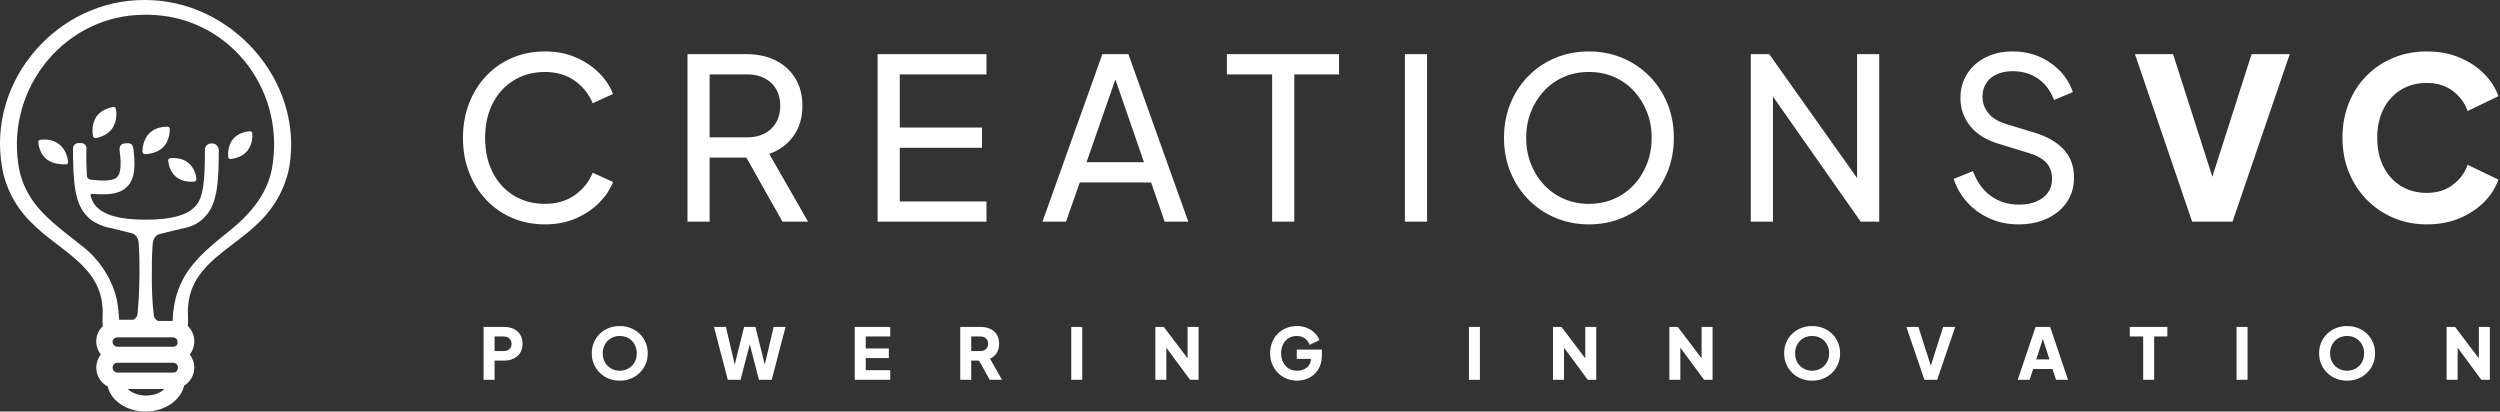
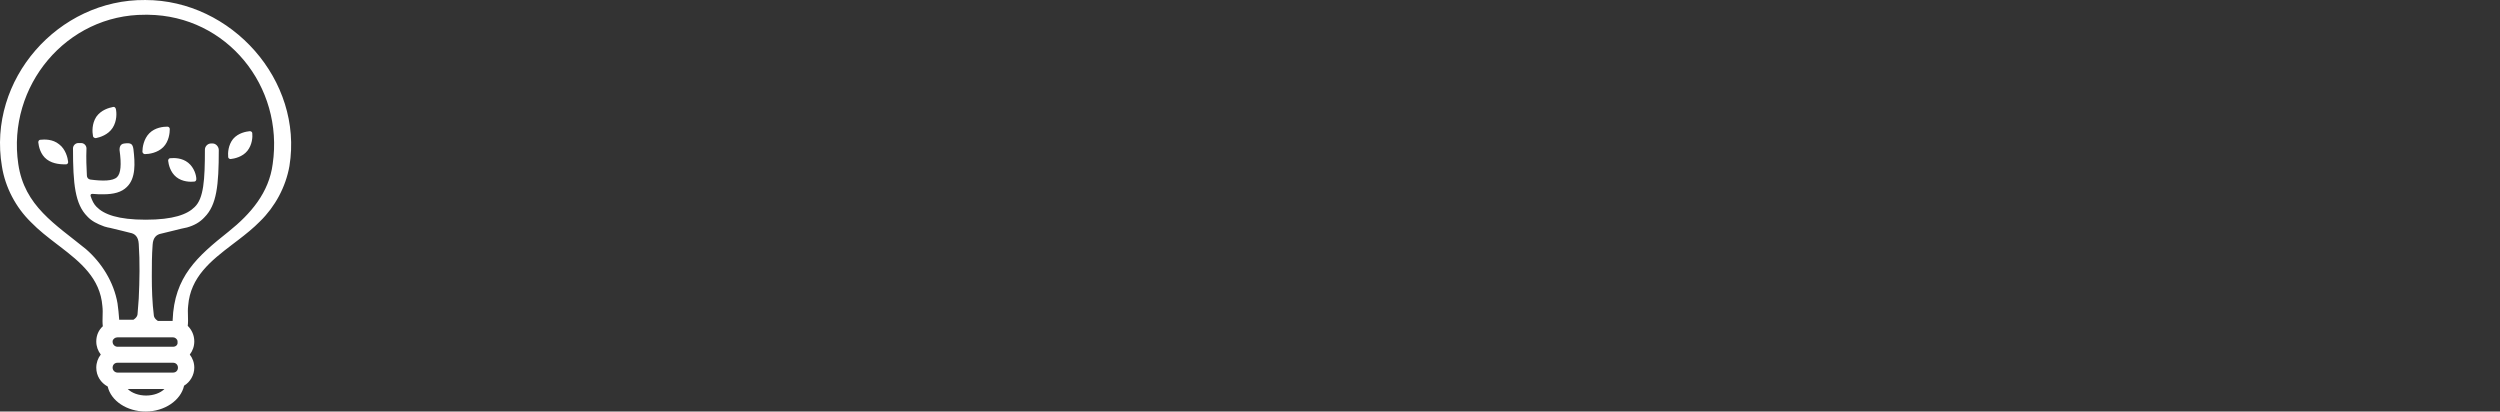
<svg xmlns="http://www.w3.org/2000/svg" width="243px" height="40px" viewBox="0 0 243 40" version="1.1">
  <rect x="0" y="0" width="243" height="40" fill="#333333" stroke="none" />
  <g id="Fini" stroke="none" stroke-width="1" fill="none" fill-rule="evenodd">
    <g id="A01---Landing-Page" transform="translate(-64, -20)" fill-rule="nonzero">
      <g id="logo-dark" transform="translate(64, 20)">
-         <path d="M52.97,21.809 C51.818,21.809 50.758,21.601 49.789,21.184 C48.821,20.767 47.979,20.182 47.265,19.429 C46.551,18.677 45.995,17.791 45.597,16.771 C45.199,15.751 45,14.631 45,13.41 C45,12.19 45.198,11.069 45.594,10.047 C45.99,9.025 46.546,8.136 47.26,7.38 C47.974,6.624 48.815,6.038 49.784,5.623 C50.752,5.208 51.815,5 52.97,5 C54.093,5 55.102,5.197 55.996,5.59 C56.89,5.984 57.645,6.495 58.261,7.123 C58.877,7.751 59.318,8.423 59.583,9.137 L57.61,10.038 C57.235,9.131 56.649,8.397 55.849,7.836 C55.049,7.275 54.09,6.995 52.97,6.995 C51.836,6.995 50.83,7.264 49.95,7.803 C49.071,8.343 48.385,9.091 47.892,10.049 C47.4,11.008 47.153,12.128 47.153,13.41 C47.153,14.682 47.4,15.8 47.892,16.765 C48.385,17.731 49.071,18.48 49.95,19.014 C50.83,19.548 51.836,19.815 52.97,19.815 C54.09,19.815 55.049,19.537 55.849,18.981 C56.649,18.426 57.235,17.694 57.61,16.787 L59.583,17.689 C59.318,18.392 58.877,19.058 58.261,19.686 C57.645,20.315 56.89,20.826 55.996,21.219 C55.102,21.613 54.093,21.809 52.97,21.809 Z M66.823,21.547 L66.823,5.262 L72.564,5.262 C73.64,5.262 74.586,5.467 75.401,5.877 C76.217,6.287 76.853,6.87 77.31,7.626 C77.766,8.382 77.994,9.273 77.994,10.301 C77.994,11.441 77.704,12.415 77.124,13.222 C76.545,14.029 75.76,14.607 74.772,14.957 L78.544,21.547 L76.058,21.547 L72.079,14.487 L73.507,15.317 L68.977,15.317 L68.977,21.547 L66.823,21.547 Z M68.977,13.35 L72.635,13.35 C73.278,13.35 73.84,13.225 74.319,12.976 C74.799,12.726 75.173,12.371 75.44,11.91 C75.707,11.449 75.84,10.907 75.84,10.284 C75.84,9.658 75.707,9.117 75.44,8.661 C75.173,8.206 74.799,7.853 74.319,7.604 C73.84,7.354 73.278,7.23 72.635,7.23 L68.977,7.23 L68.977,13.35 Z M85.305,21.547 L85.305,5.262 L95.886,5.262 L95.886,7.23 L87.458,7.23 L87.458,12.399 L95.45,12.399 L95.45,14.366 L87.458,14.366 L87.458,19.58 L95.886,19.58 L95.886,21.547 L85.305,21.547 Z M101.327,21.547 L107.15,5.262 L109.679,5.262 L115.502,21.547 L113.206,21.547 L111.887,17.733 L104.953,17.733 L103.617,21.547 L101.327,21.547 Z M105.612,15.765 L111.195,15.765 L108.104,6.825 L108.725,6.825 L105.612,15.765 Z M123.652,21.547 L123.652,7.23 L119.252,7.23 L119.252,5.262 L130.156,5.262 L130.156,7.23 L125.805,7.23 L125.805,21.547 L123.652,21.547 Z M136.556,21.547 L136.556,5.262 L138.71,5.262 L138.71,21.547 L136.556,21.547 Z M154.443,21.809 C153.287,21.809 152.211,21.601 151.213,21.184 C150.215,20.767 149.341,20.181 148.591,19.427 C147.84,18.673 147.252,17.783 146.827,16.757 C146.402,15.732 146.189,14.611 146.189,13.394 C146.189,12.177 146.401,11.056 146.824,10.03 C147.248,9.005 147.835,8.116 148.585,7.363 C149.336,6.611 150.21,6.029 151.208,5.618 C152.205,5.206 153.284,5 154.443,5 C155.603,5 156.681,5.209 157.679,5.626 C158.676,6.043 159.551,6.628 160.301,7.38 C161.052,8.132 161.639,9.018 162.062,10.038 C162.485,11.059 162.697,12.177 162.697,13.394 C162.697,14.611 162.484,15.732 162.059,16.757 C161.634,17.783 161.046,18.673 160.296,19.427 C159.545,20.181 158.671,20.767 157.673,21.184 C156.676,21.601 155.599,21.809 154.443,21.809 Z M154.443,19.815 C155.337,19.815 156.155,19.651 156.896,19.323 C157.638,18.995 158.281,18.537 158.826,17.949 C159.372,17.36 159.794,16.678 160.094,15.902 C160.394,15.126 160.544,14.29 160.544,13.394 C160.544,12.508 160.394,11.679 160.094,10.905 C159.794,10.13 159.372,9.448 158.826,8.858 C158.281,8.268 157.638,7.81 156.896,7.484 C156.155,7.158 155.337,6.995 154.443,6.995 C153.549,6.995 152.731,7.158 151.99,7.484 C151.249,7.81 150.605,8.268 150.06,8.858 C149.515,9.448 149.092,10.13 148.793,10.905 C148.493,11.679 148.343,12.508 148.343,13.394 C148.343,14.29 148.493,15.126 148.793,15.902 C149.092,16.678 149.515,17.36 150.06,17.949 C150.605,18.537 151.251,18.995 151.998,19.323 C152.745,19.651 153.56,19.815 154.443,19.815 Z M170.177,21.547 L170.177,5.262 L171.97,5.262 L181.298,18.421 L180.508,18.503 L180.508,5.262 L182.661,5.262 L182.661,21.547 L180.862,21.547 L171.573,8.301 L172.33,8.219 L172.33,21.547 L170.177,21.547 Z M196.203,21.809 C195.175,21.809 194.233,21.615 193.377,21.227 C192.521,20.839 191.794,20.311 191.196,19.643 C190.598,18.974 190.166,18.223 189.901,17.388 L191.771,16.634 C192.156,17.687 192.739,18.493 193.518,19.052 C194.298,19.612 195.211,19.891 196.258,19.891 C196.898,19.891 197.458,19.788 197.94,19.582 C198.421,19.377 198.795,19.089 199.06,18.719 C199.325,18.349 199.458,17.918 199.458,17.427 C199.458,16.731 199.265,16.185 198.88,15.79 C198.495,15.395 197.935,15.09 197.201,14.875 L194.213,13.957 C193.029,13.6 192.123,13.029 191.496,12.243 C190.869,11.458 190.555,10.552 190.555,9.525 C190.555,8.639 190.773,7.857 191.207,7.178 C191.641,6.498 192.24,5.965 193.003,5.579 C193.766,5.193 194.635,5 195.609,5 C196.583,5 197.465,5.176 198.256,5.527 C199.046,5.879 199.719,6.35 200.273,6.94 C200.827,7.53 201.23,8.2 201.481,8.951 L199.649,9.721 C199.311,8.811 198.79,8.116 198.087,7.637 C197.384,7.158 196.563,6.918 195.625,6.918 C195.044,6.918 194.532,7.018 194.091,7.219 C193.649,7.419 193.307,7.706 193.063,8.079 C192.82,8.453 192.698,8.891 192.698,9.394 C192.698,9.991 192.887,10.525 193.265,10.995 C193.643,11.465 194.221,11.818 194.999,12.055 L197.708,12.88 C198.995,13.27 199.964,13.827 200.617,14.552 C201.269,15.277 201.595,16.181 201.595,17.263 C201.595,18.155 201.367,18.942 200.911,19.623 C200.455,20.305 199.821,20.839 199.011,21.227 C198.201,21.615 197.265,21.809 196.203,21.809 Z M213.076,21.547 L207.516,5.262 L211.223,5.262 L215.41,18.334 L214.668,18.334 L218.855,5.262 L222.562,5.262 L217.002,21.547 L213.076,21.547 Z M235.886,21.809 C234.723,21.809 233.644,21.598 232.648,21.175 C231.652,20.753 230.784,20.163 230.042,19.405 C229.301,18.647 228.723,17.758 228.309,16.738 C227.894,15.718 227.687,14.603 227.687,13.394 C227.687,12.184 227.891,11.066 228.298,10.038 C228.705,9.011 229.279,8.122 230.02,7.372 C230.762,6.621 231.63,6.038 232.626,5.623 C233.622,5.208 234.709,5 235.886,5 C237.064,5 238.122,5.197 239.059,5.59 C239.997,5.984 240.793,6.508 241.447,7.164 C242.101,7.82 242.567,8.548 242.843,9.35 L239.855,10.793 C239.579,10.006 239.096,9.354 238.405,8.836 C237.715,8.319 236.875,8.06 235.886,8.06 C234.927,8.06 234.084,8.286 233.357,8.738 C232.63,9.19 232.067,9.813 231.667,10.607 C231.267,11.401 231.067,12.33 231.067,13.394 C231.067,14.458 231.267,15.39 231.667,16.192 C232.067,16.993 232.63,17.62 233.357,18.072 C234.084,18.523 234.927,18.749 235.886,18.749 C236.875,18.749 237.715,18.49 238.405,17.973 C239.096,17.456 239.579,16.804 239.855,16.017 L242.843,17.459 C242.567,18.261 242.101,18.99 241.447,19.645 C240.793,20.301 239.997,20.826 239.059,21.219 C238.122,21.613 237.064,21.809 235.886,21.809 Z M47.005,36.917 L47.005,31.775 L48.974,31.775 C49.328,31.775 49.641,31.837 49.914,31.961 C50.187,32.085 50.402,32.269 50.558,32.513 C50.714,32.757 50.792,33.059 50.792,33.417 C50.792,33.767 50.713,34.064 50.554,34.308 C50.396,34.552 50.18,34.737 49.907,34.864 C49.634,34.99 49.323,35.053 48.974,35.053 L48.072,35.053 L48.072,36.917 L47.005,36.917 Z M48.072,34.122 L48.981,34.122 C49.132,34.122 49.263,34.092 49.373,34.032 C49.484,33.972 49.57,33.889 49.632,33.783 C49.694,33.677 49.725,33.556 49.725,33.417 C49.725,33.275 49.694,33.151 49.632,33.045 C49.57,32.939 49.484,32.856 49.373,32.796 C49.263,32.736 49.132,32.706 48.981,32.706 L48.072,32.706 L48.072,34.122 Z M60.24,37 C59.854,37 59.496,36.933 59.166,36.8 C58.835,36.666 58.547,36.479 58.302,36.237 C58.056,35.996 57.864,35.714 57.727,35.392 C57.589,35.07 57.52,34.72 57.52,34.342 C57.52,33.965 57.588,33.615 57.723,33.293 C57.859,32.971 58.049,32.69 58.295,32.451 C58.54,32.212 58.828,32.025 59.159,31.892 C59.49,31.759 59.85,31.692 60.24,31.692 C60.63,31.692 60.991,31.759 61.321,31.892 C61.652,32.025 61.94,32.212 62.186,32.451 C62.431,32.69 62.622,32.971 62.757,33.293 C62.893,33.615 62.96,33.965 62.96,34.342 C62.96,34.72 62.891,35.07 62.754,35.392 C62.616,35.714 62.424,35.996 62.179,36.237 C61.933,36.479 61.645,36.666 61.314,36.8 C60.984,36.933 60.626,37 60.24,37 Z M60.24,36.034 C60.474,36.034 60.691,35.992 60.891,35.909 C61.091,35.827 61.266,35.71 61.418,35.561 C61.569,35.411 61.686,35.233 61.769,35.026 C61.852,34.819 61.893,34.591 61.893,34.342 C61.893,34.094 61.852,33.867 61.769,33.663 C61.686,33.458 61.569,33.279 61.418,33.128 C61.266,32.976 61.091,32.86 60.891,32.779 C60.691,32.698 60.474,32.658 60.24,32.658 C60.006,32.658 59.789,32.698 59.589,32.779 C59.39,32.86 59.214,32.976 59.063,33.128 C58.911,33.279 58.794,33.458 58.711,33.663 C58.629,33.867 58.587,34.094 58.587,34.342 C58.587,34.591 58.629,34.819 58.711,35.026 C58.794,35.233 58.911,35.411 59.063,35.561 C59.214,35.71 59.39,35.827 59.589,35.909 C59.789,35.992 60.006,36.034 60.24,36.034 Z M70.742,36.917 L69.399,31.775 L70.556,31.775 L71.568,36.082 L71.258,36.082 L72.326,31.775 L73.428,31.775 L74.495,36.082 L74.185,36.082 L75.197,31.775 L76.354,31.775 L75.011,36.917 L73.772,36.917 L72.698,32.776 L73.056,32.776 L71.981,36.917 L70.742,36.917 Z M83.082,36.917 L83.082,31.775 L86.532,31.775 L86.532,32.706 L84.15,32.706 L84.15,33.873 L86.395,33.873 L86.395,34.805 L84.15,34.805 L84.15,35.985 L86.532,35.985 L86.532,36.917 L83.082,36.917 Z M93.336,36.917 L93.336,31.775 L95.299,31.775 C95.652,31.775 95.966,31.837 96.239,31.961 C96.512,32.085 96.726,32.269 96.883,32.513 C97.039,32.757 97.117,33.059 97.117,33.417 C97.117,33.767 97.036,34.065 96.876,34.311 C96.715,34.558 96.499,34.743 96.228,34.867 L97.399,36.917 L96.201,36.917 L94.934,34.646 L95.622,35.053 L94.403,35.053 L94.403,36.917 L93.336,36.917 Z M94.403,34.122 L95.306,34.122 C95.457,34.122 95.588,34.092 95.698,34.032 C95.808,33.972 95.894,33.889 95.956,33.783 C96.018,33.677 96.049,33.556 96.049,33.417 C96.049,33.275 96.018,33.151 95.956,33.045 C95.894,32.939 95.808,32.856 95.698,32.796 C95.588,32.736 95.457,32.706 95.306,32.706 L94.403,32.706 L94.403,34.122 Z M104.127,36.917 L104.127,31.775 L105.194,31.775 L105.194,36.917 L104.127,36.917 Z M112.301,36.917 L112.301,31.775 L113.121,31.775 L115.875,35.412 L115.434,35.516 L115.434,31.775 L116.502,31.775 L116.502,36.917 L115.675,36.917 L112.969,33.252 L113.369,33.148 L113.369,36.917 L112.301,36.917 Z M126.074,37 C125.707,37 125.365,36.933 125.048,36.8 C124.731,36.666 124.453,36.48 124.215,36.241 C123.976,36.001 123.79,35.721 123.657,35.399 C123.524,35.076 123.457,34.724 123.457,34.342 C123.457,33.96 123.521,33.607 123.65,33.283 C123.778,32.958 123.96,32.678 124.194,32.441 C124.428,32.204 124.702,32.02 125.017,31.889 C125.331,31.757 125.675,31.692 126.046,31.692 C126.418,31.692 126.752,31.754 127.048,31.878 C127.344,32.002 127.596,32.168 127.802,32.375 C128.009,32.582 128.156,32.812 128.243,33.065 L127.3,33.521 C127.212,33.273 127.06,33.067 126.842,32.903 C126.624,32.74 126.359,32.658 126.046,32.658 C125.743,32.658 125.477,32.729 125.248,32.872 C125.018,33.015 124.84,33.212 124.714,33.462 C124.588,33.713 124.524,34.007 124.524,34.342 C124.524,34.678 124.591,34.973 124.724,35.226 C124.857,35.479 125.04,35.677 125.272,35.82 C125.503,35.962 125.771,36.034 126.074,36.034 C126.308,36.034 126.527,35.989 126.732,35.899 C126.936,35.809 127.101,35.679 127.227,35.509 C127.354,35.339 127.417,35.134 127.417,34.895 L127.417,34.467 L127.906,34.881 L126.046,34.881 L126.046,33.983 L128.484,33.983 L128.484,34.529 C128.484,34.948 128.415,35.312 128.278,35.623 C128.14,35.934 127.955,36.191 127.723,36.396 C127.491,36.601 127.232,36.753 126.945,36.852 C126.658,36.951 126.368,37 126.074,37 Z M142.78,36.917 L142.78,31.775 L143.848,31.775 L143.848,36.917 L142.78,36.917 Z M150.954,36.917 L150.954,31.775 L151.774,31.775 L154.528,35.412 L154.088,35.516 L154.088,31.775 L155.155,31.775 L155.155,36.917 L154.329,36.917 L151.622,33.252 L152.022,33.148 L152.022,36.917 L150.954,36.917 Z M162.262,36.917 L162.262,31.775 L163.081,31.775 L165.836,35.412 L165.395,35.516 L165.395,31.775 L166.463,31.775 L166.463,36.917 L165.636,36.917 L162.93,33.252 L163.329,33.148 L163.329,36.917 L162.262,36.917 Z M176.138,37 C175.752,37 175.394,36.933 175.064,36.8 C174.733,36.666 174.445,36.479 174.199,36.237 C173.954,35.996 173.762,35.714 173.624,35.392 C173.487,35.07 173.418,34.72 173.418,34.342 C173.418,33.965 173.485,33.615 173.621,33.293 C173.756,32.971 173.947,32.69 174.192,32.451 C174.438,32.212 174.726,32.025 175.057,31.892 C175.387,31.759 175.748,31.692 176.138,31.692 C176.528,31.692 176.889,31.759 177.219,31.892 C177.55,32.025 177.838,32.212 178.083,32.451 C178.329,32.69 178.519,32.971 178.655,33.293 C178.79,33.615 178.858,33.965 178.858,34.342 C178.858,34.72 178.789,35.07 178.651,35.392 C178.514,35.714 178.322,35.996 178.076,36.237 C177.831,36.479 177.543,36.666 177.212,36.8 C176.882,36.933 176.524,37 176.138,37 Z M176.138,36.034 C176.372,36.034 176.589,35.992 176.789,35.909 C176.988,35.827 177.164,35.71 177.315,35.561 C177.467,35.411 177.584,35.233 177.667,35.026 C177.749,34.819 177.791,34.591 177.791,34.342 C177.791,34.094 177.749,33.867 177.667,33.663 C177.584,33.458 177.467,33.279 177.315,33.128 C177.164,32.976 176.988,32.86 176.789,32.779 C176.589,32.698 176.372,32.658 176.138,32.658 C175.904,32.658 175.687,32.698 175.487,32.779 C175.287,32.86 175.112,32.976 174.96,33.128 C174.809,33.279 174.692,33.458 174.609,33.663 C174.526,33.867 174.485,34.094 174.485,34.342 C174.485,34.591 174.526,34.819 174.609,35.026 C174.692,35.233 174.809,35.411 174.96,35.561 C175.112,35.71 175.287,35.827 175.487,35.909 C175.687,35.992 175.904,36.034 176.138,36.034 Z M187.053,36.917 L185.297,31.775 L186.467,31.775 L187.79,35.902 L187.556,35.902 L188.878,31.775 L190.048,31.775 L188.292,36.917 L187.053,36.917 Z M196.122,36.917 L197.858,31.775 L199.276,31.775 L201.011,36.917 L199.848,36.917 L199.503,35.868 L197.623,35.868 L197.279,36.917 L196.122,36.917 Z M197.92,34.936 L199.207,34.936 L198.422,32.506 L198.711,32.506 L197.92,34.936 Z M208.318,36.917 L208.318,32.706 L207.016,32.706 L207.016,31.775 L210.666,31.775 L210.666,32.706 L209.385,32.706 L209.385,36.917 L208.318,36.917 Z M217.394,36.917 L217.394,31.775 L218.462,31.775 L218.462,36.917 L217.394,36.917 Z M228.137,37 C227.751,37 227.393,36.933 227.063,36.8 C226.732,36.666 226.444,36.479 226.198,36.237 C225.953,35.996 225.761,35.714 225.623,35.392 C225.486,35.07 225.417,34.72 225.417,34.342 C225.417,33.965 225.485,33.615 225.62,33.293 C225.755,32.971 225.946,32.69 226.192,32.451 C226.437,32.212 226.725,32.025 227.056,31.892 C227.386,31.759 227.747,31.692 228.137,31.692 C228.527,31.692 228.888,31.759 229.218,31.892 C229.549,32.025 229.837,32.212 230.082,32.451 C230.328,32.69 230.518,32.971 230.654,33.293 C230.789,33.615 230.857,33.965 230.857,34.342 C230.857,34.72 230.788,35.07 230.65,35.392 C230.513,35.714 230.321,35.996 230.075,36.237 C229.83,36.479 229.542,36.666 229.211,36.8 C228.881,36.933 228.523,37 228.137,37 Z M228.137,36.034 C228.371,36.034 228.588,35.992 228.788,35.909 C228.987,35.827 229.163,35.71 229.315,35.561 C229.466,35.411 229.583,35.233 229.666,35.026 C229.748,34.819 229.79,34.591 229.79,34.342 C229.79,34.094 229.748,33.867 229.666,33.663 C229.583,33.458 229.466,33.279 229.315,33.128 C229.163,32.976 228.987,32.86 228.788,32.779 C228.588,32.698 228.371,32.658 228.137,32.658 C227.903,32.658 227.686,32.698 227.486,32.779 C227.286,32.86 227.111,32.976 226.959,33.128 C226.808,33.279 226.691,33.458 226.608,33.663 C226.526,33.867 226.484,34.094 226.484,34.342 C226.484,34.591 226.526,34.819 226.608,35.026 C226.691,35.233 226.808,35.411 226.959,35.561 C227.111,35.71 227.286,35.827 227.486,35.909 C227.686,35.992 227.903,36.034 228.137,36.034 Z M237.812,36.917 L237.812,31.775 L238.632,31.775 L241.386,35.412 L240.946,35.516 L240.946,31.775 L242.013,31.775 L242.013,36.917 L241.187,36.917 L238.48,33.252 L238.88,33.148 L238.88,36.917 L237.812,36.917 Z" id="Combined-Shape" fill="white" />
        <path d="M14.121,0.001 C22.497,0.001 29.483,7.809 28.134,16.136 C27.776,18.168 26.744,20.08 25.276,21.514 C24.635,22.167 23.909,22.748 23.174,23.313 L22.973,23.466 L22.571,23.772 C20.498,25.351 18.508,26.922 18.289,29.721 C18.21,30.399 18.329,30.996 18.25,31.673 C18.647,32.072 18.885,32.59 18.885,33.187 C18.885,33.665 18.726,34.104 18.448,34.462 C18.726,34.821 18.885,35.259 18.885,35.737 C18.885,36.454 18.488,37.132 17.892,37.49 C17.575,38.924 15.987,40 14.161,40 C12.335,40 10.787,38.964 10.469,37.57 C9.795,37.211 9.358,36.534 9.358,35.737 C9.358,35.259 9.517,34.821 9.795,34.462 C9.517,34.104 9.358,33.665 9.358,33.187 C9.358,32.59 9.596,32.072 9.993,31.713 C9.914,31.036 10.033,30.438 9.953,29.761 C9.739,27.048 7.829,25.495 5.817,23.952 L5.514,23.721 C4.639,23.051 3.76,22.374 3.007,21.594 C1.538,20.16 0.506,18.208 0.188,16.176 C-1.241,7.73 5.666,-0.079 14.121,0.001 Z M15.987,37.809 L12.414,37.809 C12.811,38.207 13.486,38.446 14.201,38.446 C14.915,38.446 15.59,38.207 15.987,37.809 Z M16.821,35.259 L11.422,35.259 C11.144,35.259 10.946,35.458 10.946,35.737 C10.946,36.016 11.184,36.215 11.422,36.215 L16.821,36.215 C17.098,36.215 17.297,36.016 17.297,35.737 C17.297,35.458 17.098,35.259 16.821,35.259 Z M16.821,32.789 L11.422,32.789 C11.184,32.789 10.985,32.948 10.946,33.148 L10.946,33.227 C10.946,33.506 11.184,33.705 11.422,33.705 L16.821,33.705 C17.098,33.705 17.297,33.506 17.257,33.267 L17.257,33.148 C17.218,32.948 17.019,32.789 16.821,32.789 Z M14.121,1.435 C6.46,1.395 0.665,8.367 1.776,15.937 C2.371,20.04 5.388,21.793 8.365,24.223 C9.874,25.538 11.065,27.411 11.422,29.482 C11.501,30 11.541,30.518 11.581,30.996 L11.581,31.076 L12.97,31.076 C12.97,31.076 13.327,30.877 13.367,30.558 C13.407,30.04 13.446,29.522 13.486,29.004 C13.566,27.251 13.605,25.458 13.486,23.705 C13.446,22.988 13.089,22.709 12.653,22.63 C12.375,22.55 11.343,22.311 10.708,22.152 C10.522,22.125 10.372,22.081 10.281,22.054 L10.234,22.041 C10.214,22.035 10.199,22.032 10.191,22.032 L10.073,21.99 C9.447,21.76 8.896,21.486 8.485,21.036 C7.294,19.841 7.095,17.889 7.095,14.423 C7.095,14.144 7.333,13.905 7.611,13.905 L7.889,13.905 C8.167,13.905 8.405,14.144 8.405,14.423 C8.365,15.419 8.405,16.295 8.445,17.052 C8.445,17.251 8.564,17.411 8.762,17.451 C9.953,17.61 10.985,17.61 11.382,17.211 C11.74,16.853 11.819,16.016 11.62,14.582 C11.62,14.423 11.62,13.984 12.097,13.945 C12.732,13.865 12.891,13.984 12.97,14.502 C13.129,15.857 13.208,17.331 12.335,18.168 C11.819,18.686 11.065,18.885 10.033,18.885 C9.715,18.885 9.398,18.885 9.001,18.845 L8.963,18.846 C8.802,18.856 8.802,18.933 8.802,19.044 C8.961,19.522 9.12,19.841 9.398,20.12 C10.112,20.837 11.462,21.355 14.161,21.355 C16.86,21.355 18.21,20.837 18.924,20.12 C19.798,19.283 19.917,17.49 19.917,14.542 C19.917,14.223 20.195,13.945 20.512,13.945 L20.671,13.945 C20.989,13.945 21.266,14.263 21.266,14.582 C21.266,18.008 21.068,19.921 19.877,21.116 C19.44,21.594 18.885,21.913 18.17,22.112 L18.028,22.142 L17.757,22.201 C17.711,22.211 17.664,22.221 17.614,22.231 C17.456,22.271 17.275,22.316 17.087,22.362 L16.709,22.455 C16.27,22.562 15.855,22.663 15.669,22.709 C15.233,22.789 14.876,23.068 14.836,23.785 C14.756,24.821 14.756,25.857 14.756,26.853 C14.756,28.128 14.796,29.403 14.955,30.677 C14.995,30.996 15.352,31.195 15.352,31.195 L16.781,31.195 L16.781,31.116 C16.94,26.893 19.163,24.94 22.219,22.51 C24.363,20.797 26.149,18.725 26.506,15.937 C27.604,8.383 22.043,1.529 14.412,1.435 L14.121,1.435 Z M18.289,15.817 C18.885,16.295 19.083,17.052 19.083,17.411 C19.083,17.53 19.004,17.65 18.885,17.65 C18.527,17.69 17.734,17.69 17.138,17.211 C16.543,16.733 16.384,15.976 16.344,15.618 C16.344,15.498 16.424,15.379 16.543,15.379 C16.94,15.339 17.694,15.339 18.289,15.817 Z M5.746,14.024 C6.381,14.502 6.579,15.339 6.619,15.698 C6.659,15.857 6.539,15.976 6.42,15.976 C6.023,15.976 5.19,15.976 4.555,15.498 C3.92,15.02 3.761,14.223 3.721,13.825 C3.721,13.706 3.801,13.586 3.92,13.586 C4.317,13.546 5.11,13.506 5.746,14.024 Z M24.283,12.749 C24.402,12.749 24.521,12.829 24.521,12.949 C24.561,13.307 24.521,14.064 24.045,14.662 C23.569,15.259 22.775,15.419 22.418,15.459 C22.299,15.459 22.179,15.379 22.179,15.259 C22.14,14.861 22.179,14.104 22.656,13.506 C23.172,12.909 23.926,12.789 24.283,12.749 Z M16.265,12.311 C16.424,12.311 16.503,12.431 16.503,12.55 C16.503,12.909 16.424,13.745 15.868,14.303 C15.312,14.861 14.479,14.98 14.082,14.98 C13.963,14.98 13.843,14.861 13.843,14.741 C13.843,14.343 13.963,13.506 14.518,12.949 C15.074,12.391 15.868,12.311 16.265,12.311 Z M11.263,10.598 C11.343,10.957 11.382,11.753 10.946,12.431 C10.509,13.108 9.715,13.347 9.318,13.427 C9.199,13.427 9.04,13.347 9.04,13.227 C8.961,12.829 8.921,12.032 9.358,11.355 C9.834,10.678 10.588,10.479 10.985,10.399 C11.104,10.359 11.224,10.439 11.263,10.598 Z" id="Combined-Shape-path-2" fill="white" />
      </g>
    </g>
  </g>
</svg>